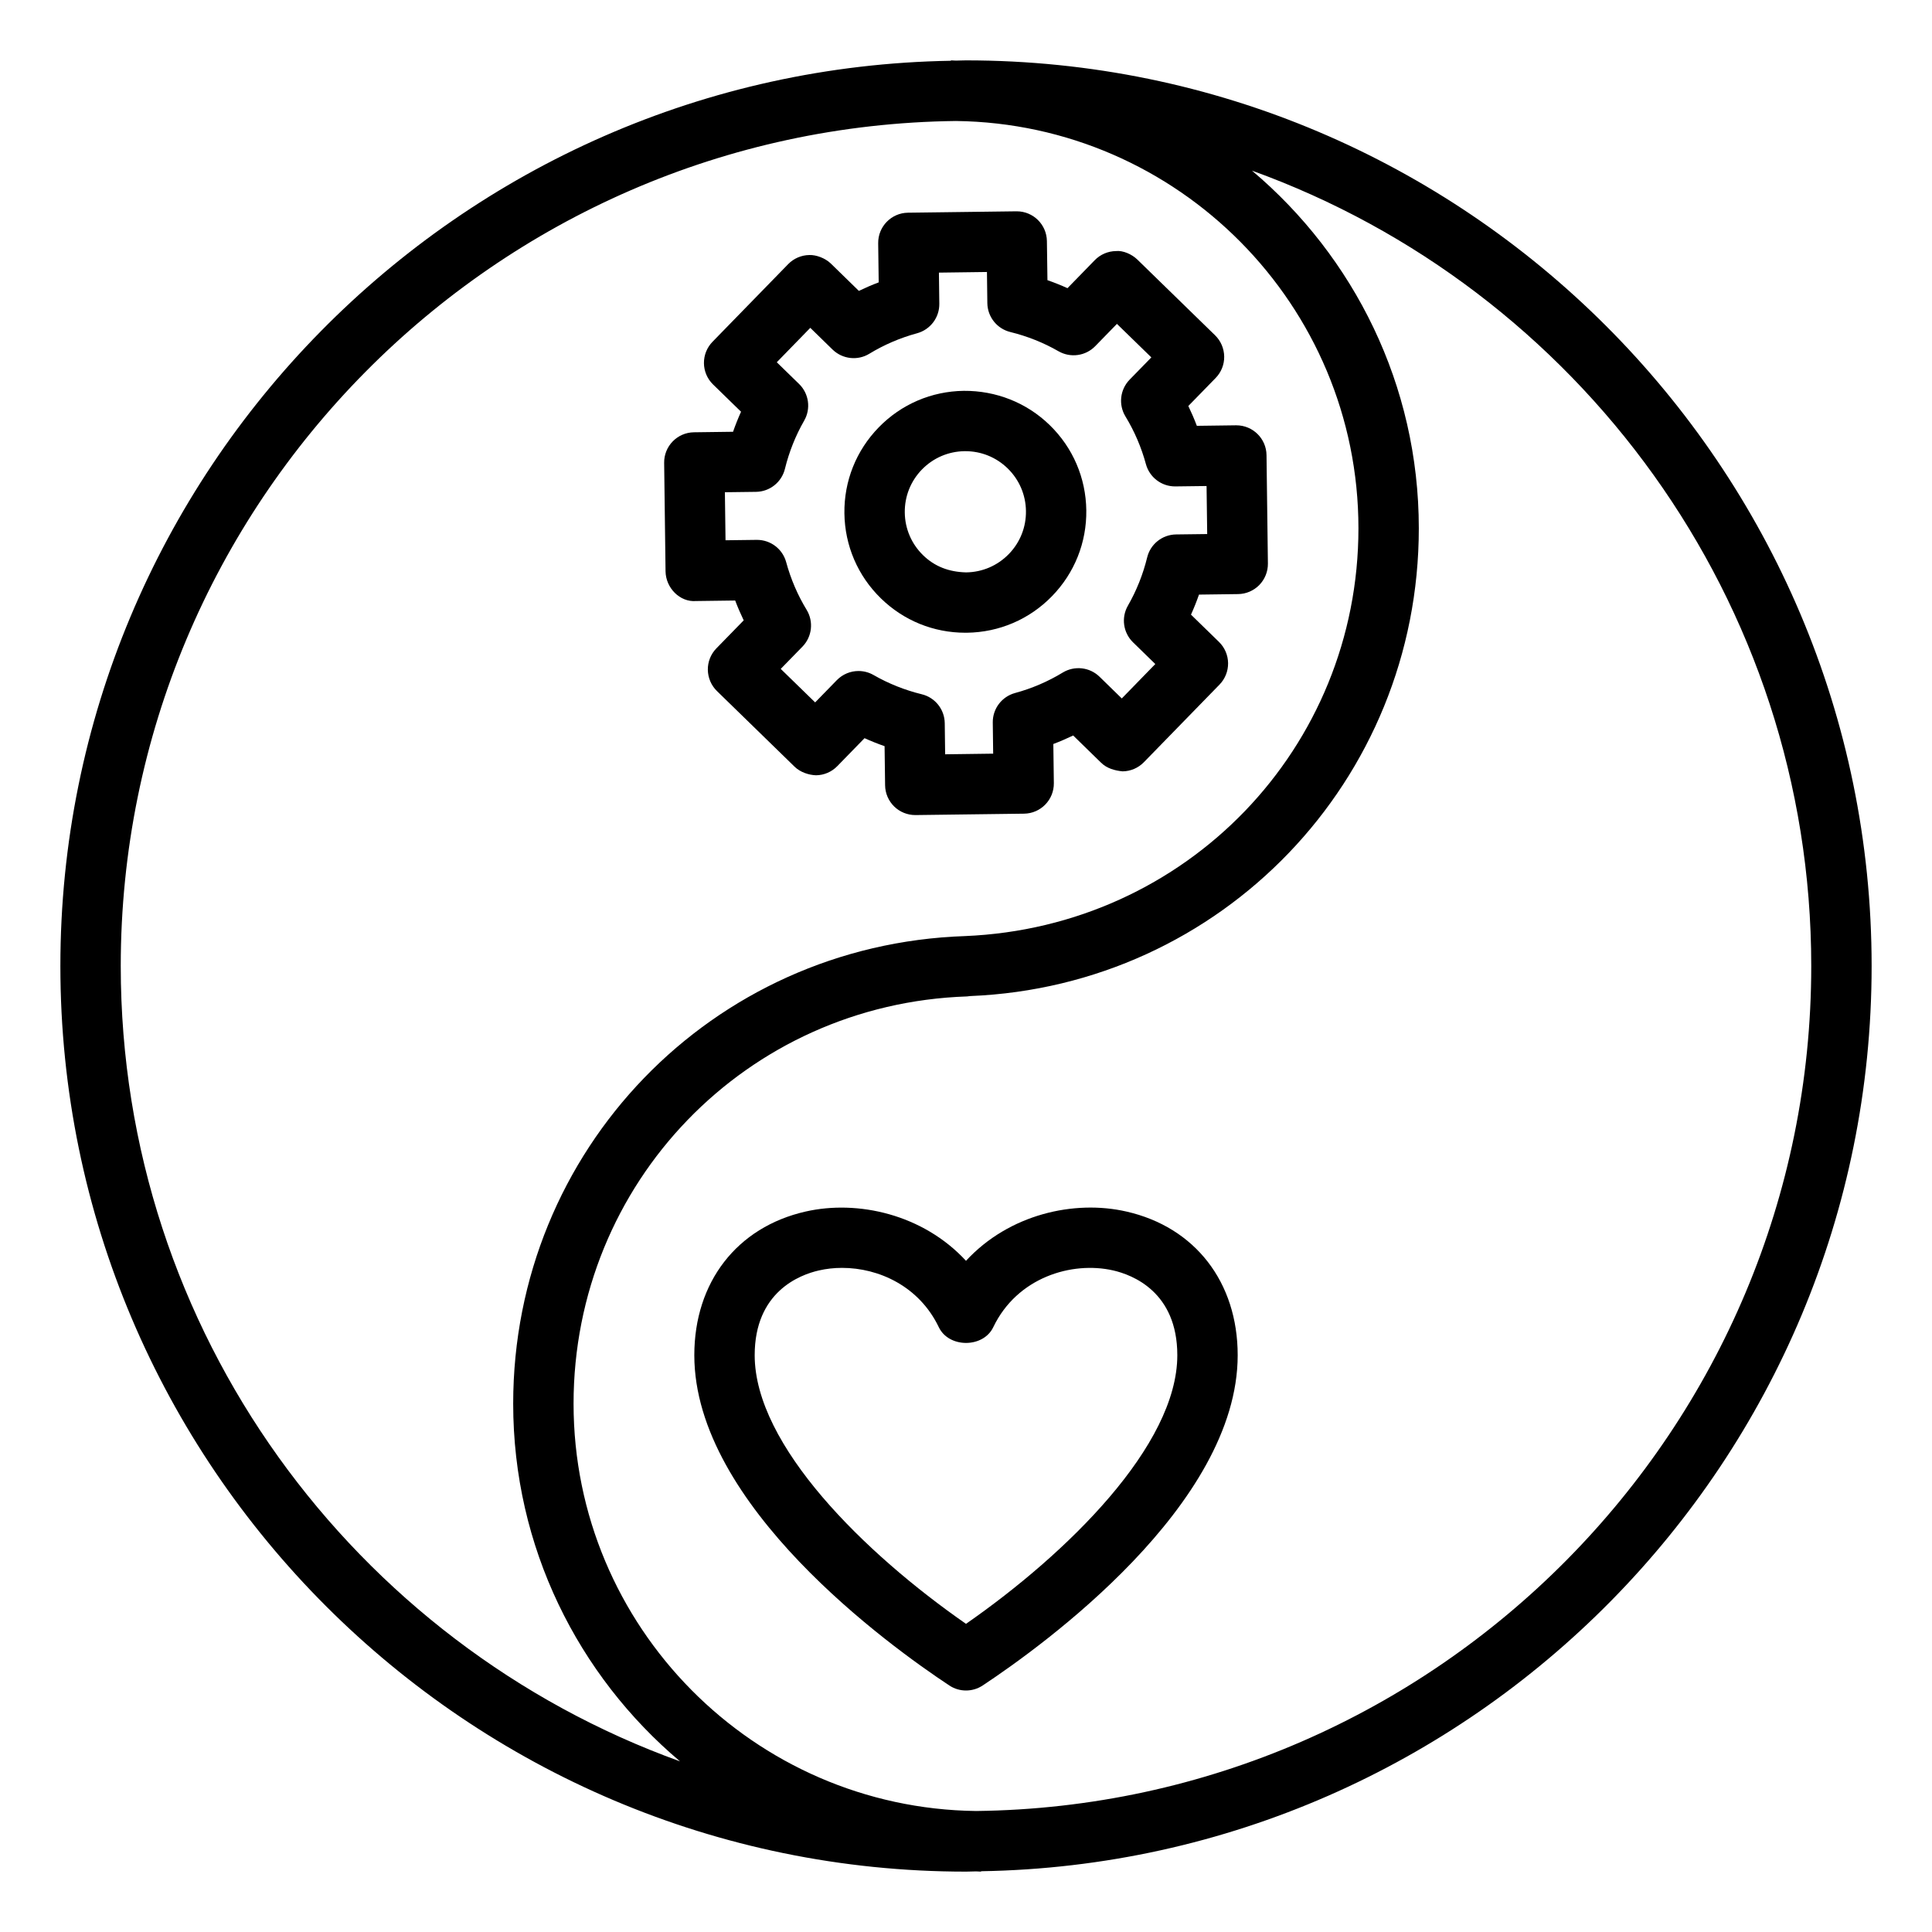
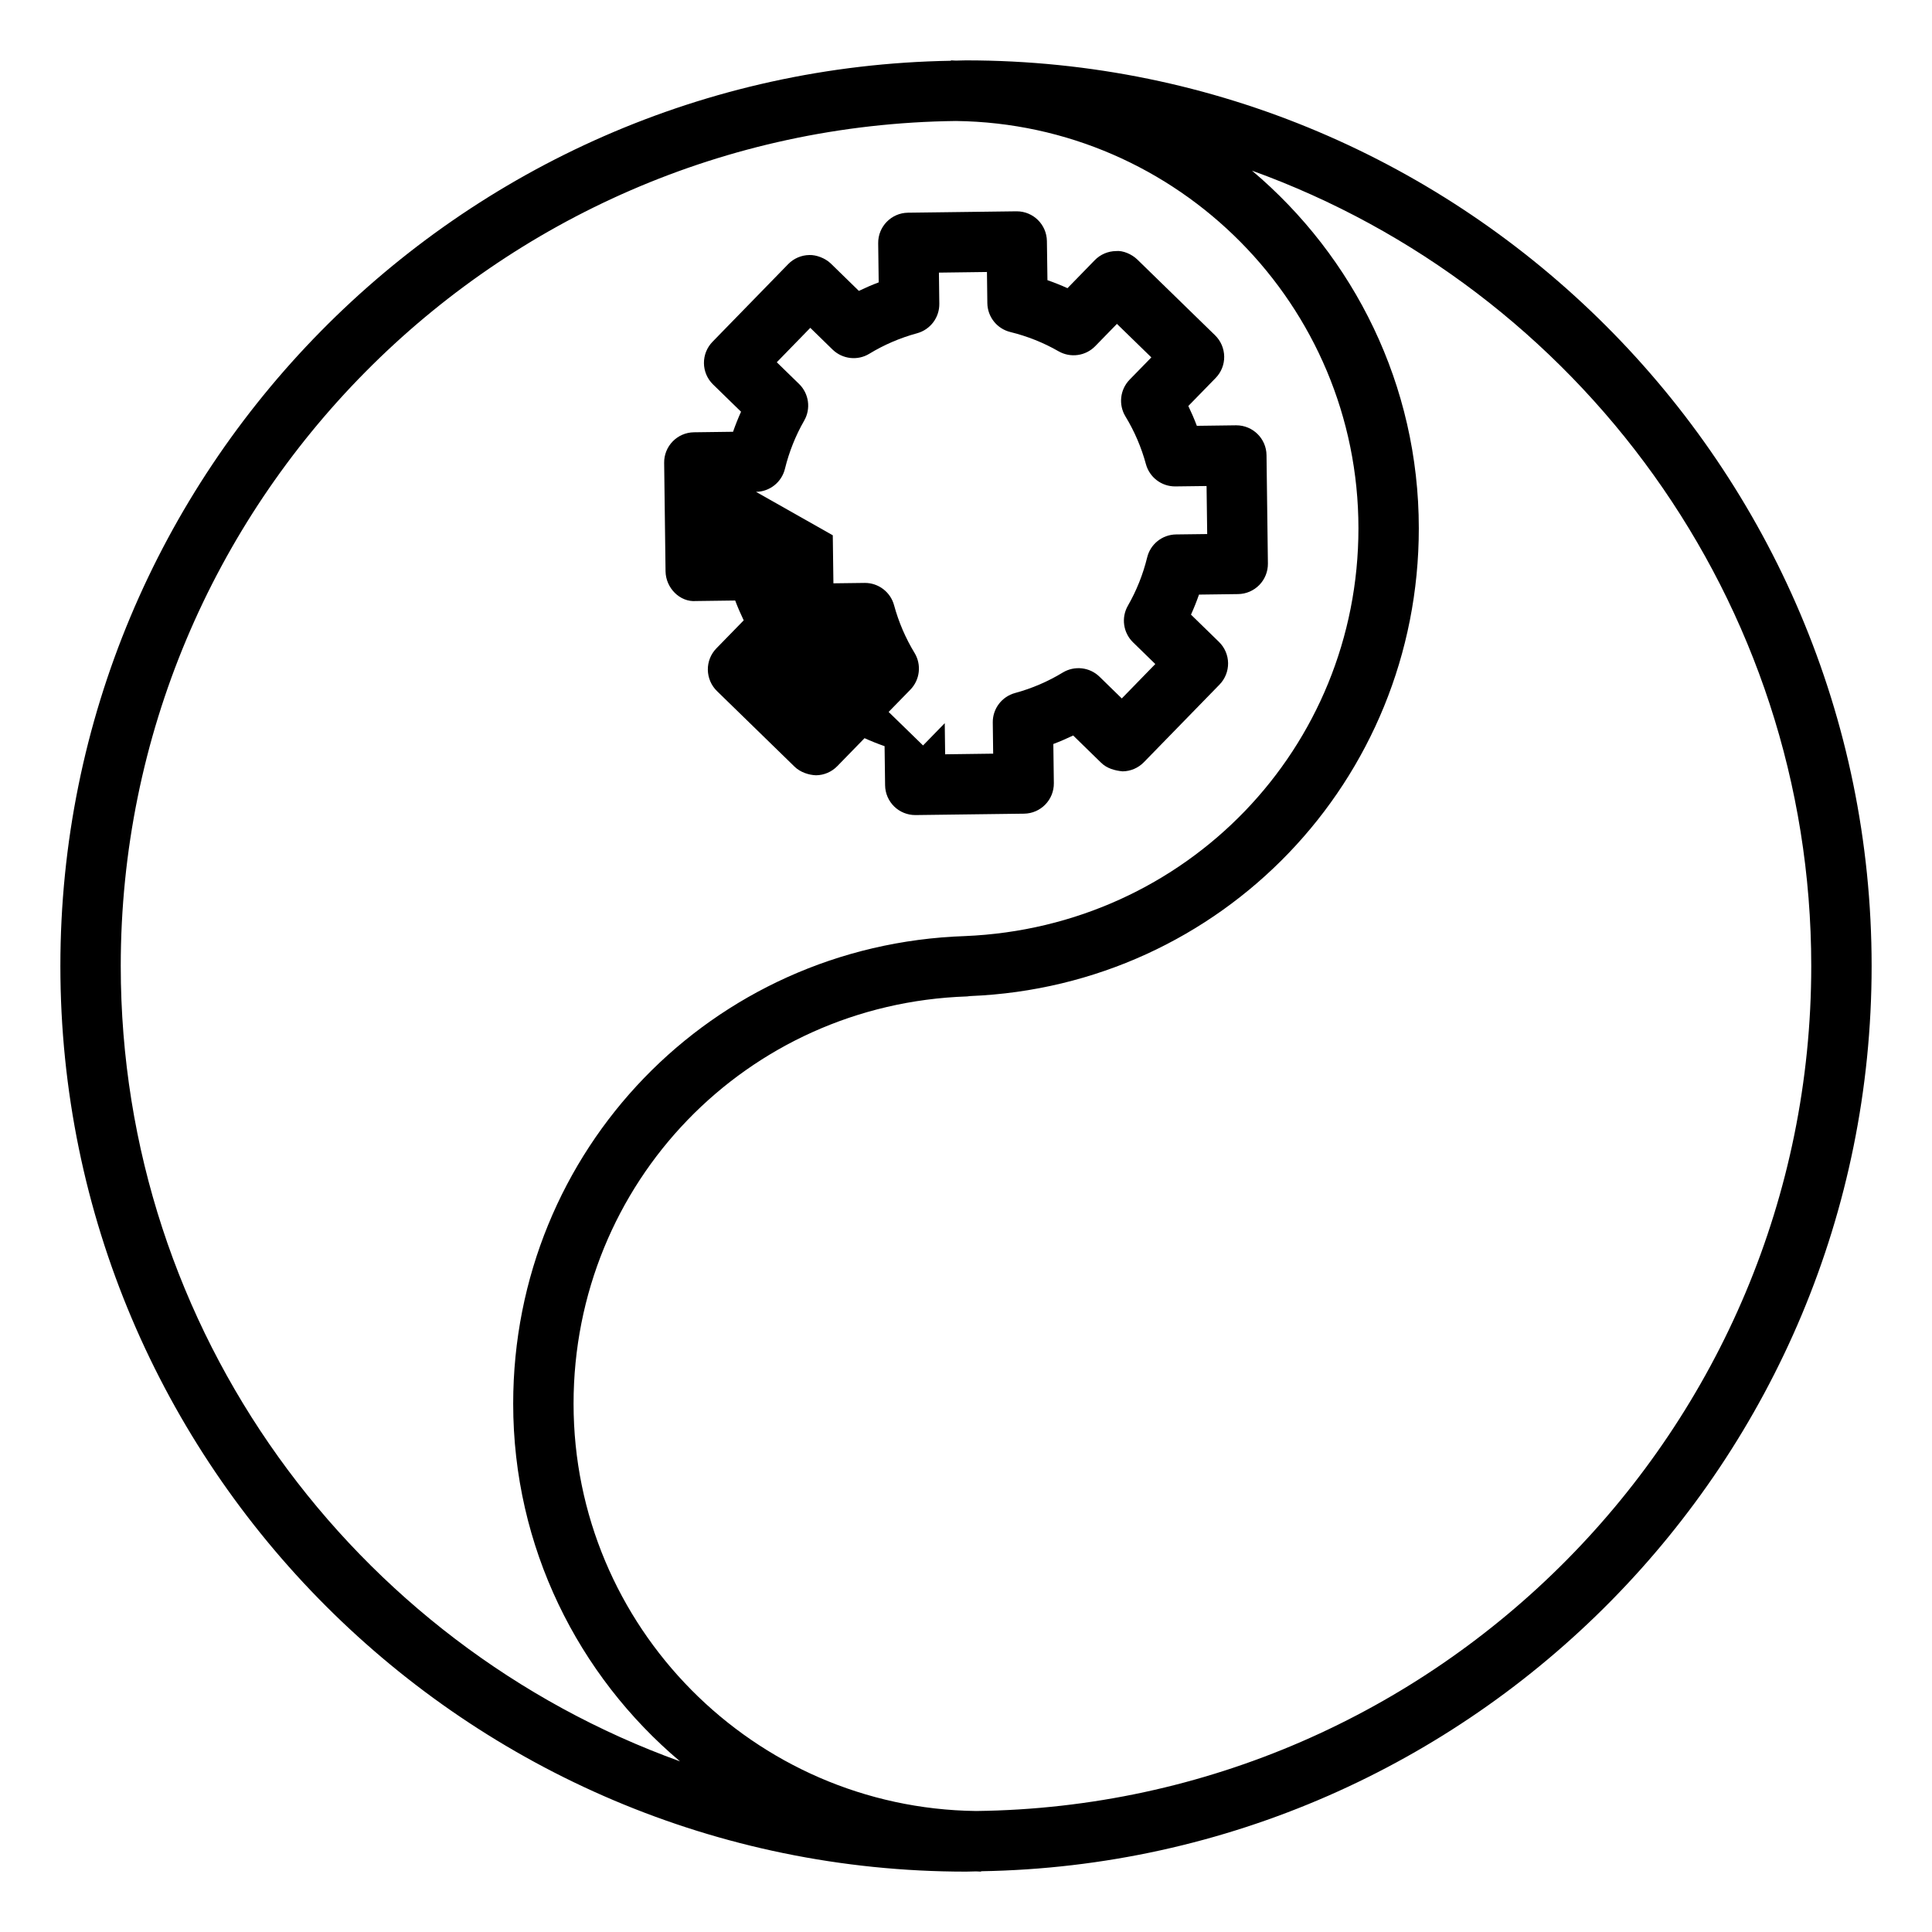
<svg xmlns="http://www.w3.org/2000/svg" id="Layer_1_1_" enable-background="new 0 0 64 64" height="512" viewBox="0 0 64 64" width="512">
-   <path d="m31.977 20.96h.053c1.07-.014 2.071-.443 2.818-1.21s1.151-1.778 1.137-2.848-.443-2.071-1.21-2.818c-.767-.748-1.784-1.145-2.848-1.137-1.07.014-2.071.443-2.818 1.21s-1.151 1.778-1.137 2.848.443 2.071 1.21 2.818c.754.735 1.744 1.137 2.795 1.137zm-1.436-5.408c.375-.384.875-.599 1.412-.606h.027c.526 0 1.022.202 1.4.57.384.375.599.875.606 1.412s-.195 1.043-.569 1.427c-.375.384-.875.599-1.412.606-.572-.014-1.043-.195-1.427-.569-.384-.375-.599-.875-.606-1.412s.195-1.044.569-1.428z" />
-   <path d="m23.059 19.91 1.295-.017c.084.223.179.442.282.657l-.904.927c-.186.19-.288.446-.284.711s.112.519.302.704l2.572 2.506c.189.185.472.276.71.284.266-.003.519-.112.704-.302l.903-.927c.217.098.438.186.664.265l.017 1.295c.003.265.112.518.302.704.186.181.437.283.697.283h.013l3.591-.046c.552-.007.994-.46.987-1.013l-.017-1.295c.223-.084.442-.179.657-.282l.927.904c.19.186.45.259.711.284.265-.003.519-.112.704-.302l2.506-2.572c.185-.19.287-.445.284-.71-.003-.266-.112-.519-.302-.704l-.927-.903c.098-.217.186-.438.265-.664l1.295-.017c.265-.003.518-.112.704-.302.185-.19.287-.446.284-.711l-.046-3.591c-.007-.548-.454-.987-1-.987-.004 0-.009 0-.013 0l-1.295.017c-.084-.223-.179-.442-.282-.657l.904-.927c.186-.19.288-.446.284-.711s-.112-.519-.302-.704l-2.572-2.506c-.189-.185-.485-.309-.71-.284-.266.003-.519.112-.704.302l-.903.927c-.217-.098-.438-.186-.664-.265l-.018-1.294c-.007-.548-.453-.987-.999-.987-.004 0-.009 0-.013 0l-3.59.046c-.552.007-.994.46-.987 1.013l.017 1.295c-.223.084-.442.179-.657.282l-.927-.904c-.19-.186-.493-.292-.711-.284-.265.003-.519.112-.704.302l-2.506 2.572c-.185.19-.287.445-.284.71.003.266.112.519.302.704l.927.903c-.098.217-.186.438-.265.664l-1.295.017c-.552.007-.994.46-.987 1.013l.046 3.59c.007.553.475 1.031 1.012.987zm1.985-3.617c.456-.006.85-.32.958-.763.138-.562.352-1.099.638-1.597.227-.396.157-.895-.17-1.214l-.738-.719 1.11-1.14.738.72c.328.318.83.376 1.218.138.49-.298 1.021-.526 1.58-.678.44-.12.744-.521.738-.978l-.013-1.031 1.591-.021.013 1.031c.006.456.32.85.763.958.562.138 1.099.352 1.597.638.396.226.895.157 1.214-.17l.719-.738 1.14 1.11-.72.738c-.318.327-.375.828-.138 1.218.298.49.526 1.021.678 1.58.119.436.514.738.965.738h.013l1.031-.013.021 1.591-1.031.013c-.456.006-.851.319-.958.763-.138.562-.352 1.099-.638 1.597-.227.396-.157.895.17 1.214l.738.719-1.11 1.14-.738-.72c-.327-.318-.828-.374-1.218-.138-.49.298-1.021.526-1.58.678-.44.12-.744.521-.738.978l.013 1.031-1.591.021-.013-1.031c-.006-.456-.319-.851-.763-.958-.562-.138-1.099-.352-1.597-.638-.156-.089-.327-.132-.497-.132-.263 0-.523.104-.717.302l-.719.738-1.14-1.11.72-.738c.318-.327.375-.828.138-1.218-.298-.49-.526-1.021-.678-1.58-.119-.436-.514-.738-.965-.738-.004 0-.008 0-.013 0l-1.031.013-.021-1.591z" />
-   <path d="m37.314 40.134c-1.725-.395-3.887.086-5.314 1.632-1.428-1.546-3.591-2.024-5.314-1.632-2.274.516-3.686 2.34-3.686 4.759 0 4.968 6.466 9.631 8.448 10.941.168.111.36.166.552.166s.384-.055.552-.166c1.982-1.311 8.448-5.973 8.448-10.941 0-2.419-1.412-4.243-3.686-4.759zm-5.314 13.658c-3.347-2.327-7-5.906-7-8.899 0-2.098 1.488-2.663 2.128-2.808.245-.056.502-.085.766-.085 1.219 0 2.556.61 3.205 1.965.332.695 1.472.695 1.804 0 .789-1.647 2.595-2.192 3.97-1.881.639.146 2.127.71 2.127 2.809 0 2.993-3.653 6.572-7 8.899z" />
+   <path d="m23.059 19.91 1.295-.017c.084.223.179.442.282.657l-.904.927c-.186.19-.288.446-.284.711s.112.519.302.704l2.572 2.506c.189.185.472.276.71.284.266-.003.519-.112.704-.302l.903-.927c.217.098.438.186.664.265l.017 1.295c.003.265.112.518.302.704.186.181.437.283.697.283h.013l3.591-.046c.552-.007.994-.46.987-1.013l-.017-1.295c.223-.084.442-.179.657-.282l.927.904c.19.186.45.259.711.284.265-.003.519-.112.704-.302l2.506-2.572c.185-.19.287-.445.284-.71-.003-.266-.112-.519-.302-.704l-.927-.903c.098-.217.186-.438.265-.664l1.295-.017c.265-.003.518-.112.704-.302.185-.19.287-.446.284-.711l-.046-3.591c-.007-.548-.454-.987-1-.987-.004 0-.009 0-.013 0l-1.295.017c-.084-.223-.179-.442-.282-.657l.904-.927c.186-.19.288-.446.284-.711s-.112-.519-.302-.704l-2.572-2.506c-.189-.185-.485-.309-.71-.284-.266.003-.519.112-.704.302l-.903.927c-.217-.098-.438-.186-.664-.265l-.018-1.294c-.007-.548-.453-.987-.999-.987-.004 0-.009 0-.013 0l-3.59.046c-.552.007-.994.46-.987 1.013l.017 1.295c-.223.084-.442.179-.657.282l-.927-.904c-.19-.186-.493-.292-.711-.284-.265.003-.519.112-.704.302l-2.506 2.572c-.185.19-.287.445-.284.71.003.266.112.519.302.704l.927.903c-.098.217-.186.438-.265.664l-1.295.017c-.552.007-.994.46-.987 1.013l.046 3.59c.007.553.475 1.031 1.012.987zm1.985-3.617c.456-.006.85-.32.958-.763.138-.562.352-1.099.638-1.597.227-.396.157-.895-.17-1.214l-.738-.719 1.11-1.14.738.72c.328.318.83.376 1.218.138.49-.298 1.021-.526 1.58-.678.44-.12.744-.521.738-.978l-.013-1.031 1.591-.021.013 1.031c.006.456.32.85.763.958.562.138 1.099.352 1.597.638.396.226.895.157 1.214-.17l.719-.738 1.14 1.11-.72.738c-.318.327-.375.828-.138 1.218.298.49.526 1.021.678 1.58.119.436.514.738.965.738h.013l1.031-.013.021 1.591-1.031.013c-.456.006-.851.319-.958.763-.138.562-.352 1.099-.638 1.597-.227.396-.157.895.17 1.214l.738.719-1.11 1.14-.738-.72c-.327-.318-.828-.374-1.218-.138-.49.298-1.021.526-1.58.678-.44.12-.744.521-.738.978l.013 1.031-1.591.021-.013-1.031l-.719.738-1.14-1.11.72-.738c.318-.327.375-.828.138-1.218-.298-.49-.526-1.021-.678-1.58-.119-.436-.514-.738-.965-.738-.004 0-.008 0-.013 0l-1.031.013-.021-1.591z" />
  <path d="m32 2c-.112 0-.222.007-.333.008-.056 0-.111-.008-.167-.008v.013c-16.311.269-29.5 13.613-29.5 29.987 0 16.542 13.458 30 30 30 .112 0 .222-.007.333-.008.056 0 .111.008.167.008v-.013c16.311-.269 29.5-13.613 29.5-29.987 0-16.542-13.458-30-30-30zm-28 30c0-15.328 12.381-27.812 27.667-27.992 7.366.091 13.333 6.104 13.333 13.492 0 7.275-5.686 13.204-13.034 13.509-8.392.284-14.966 7.089-14.966 15.491 0 4.749 2.152 9.001 5.526 11.847-10.79-3.892-18.526-14.232-18.526-26.347zm28.333 27.992c-7.366-.091-13.333-6.104-13.333-13.492 0-7.318 5.725-13.245 13.034-13.492.002 0 .1-.012.102-.012 8.335-.337 14.864-7.143 14.864-15.496 0-4.749-2.152-9.001-5.526-11.847 10.79 3.892 18.526 14.232 18.526 26.347 0 15.328-12.381 27.812-27.667 27.992z" />
</svg>